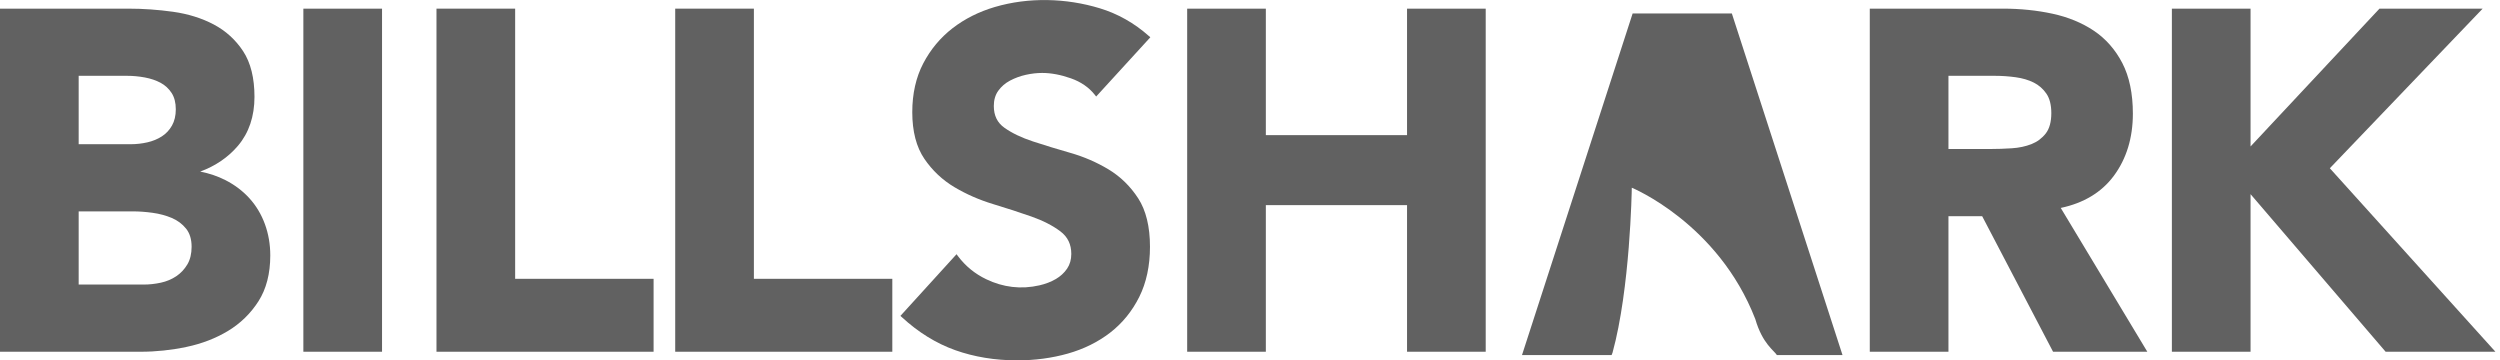
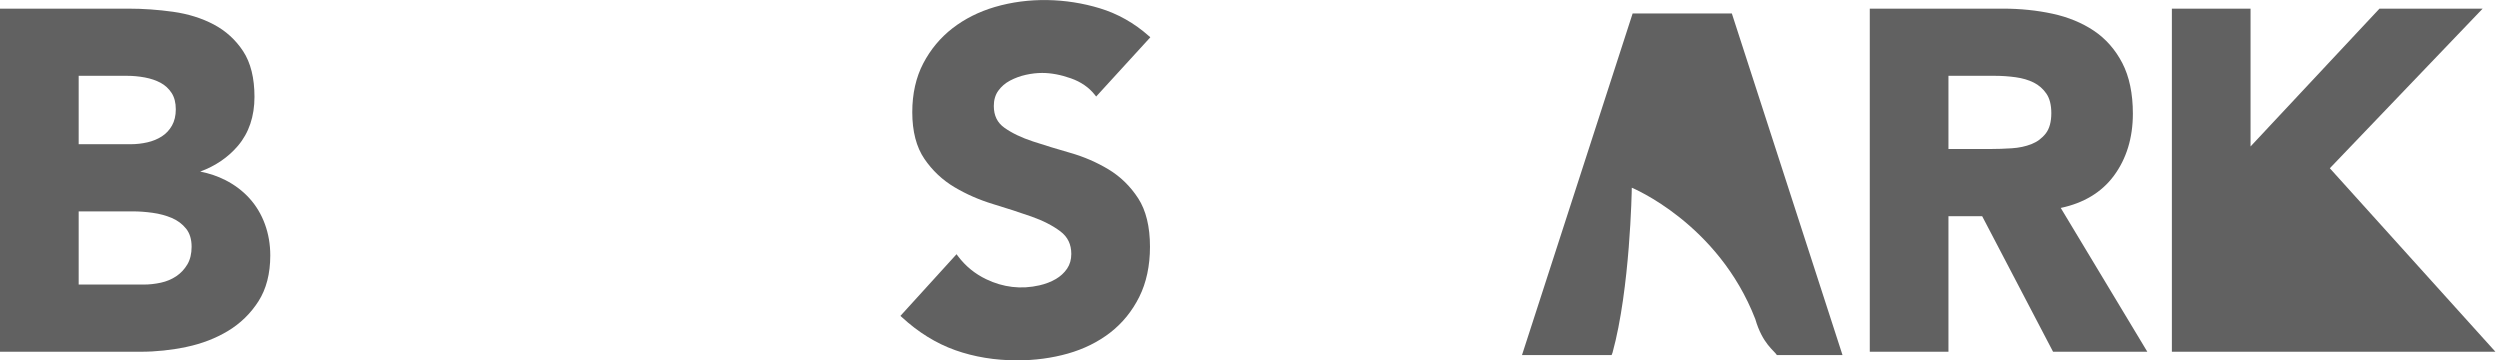
<svg xmlns="http://www.w3.org/2000/svg" class="ft-filter-white bs-logo" viewBox="0 0 280 40.36" height="70%" width="50%" xml:space="preserve" id="svg2" version="1.1">
  <defs id="defs6" />
  <g transform="matrix(1.333,0,0,-1.333,0,40.36)" id="g10">
    <g transform="scale(0.1)" id="g12">
      <path id="path14" d="m 144.504,197.273 c -2.141,-3.773 -5.008,-6.828 -8.508,-9.085 -3.594,-2.305 -7.683,-3.993 -12.152,-5.008 -4.547,-1.039 -9.235,-1.571 -13.922,-1.571 H 66.102 v 57.457 h 41.007 c 4.7,0 9.606,-0.464 14.59,-1.375 4.922,-0.918 9.364,-2.418 13.203,-4.464 3.75,-2.008 6.868,-4.868 9.254,-8.5 2.36,-3.61 3.555,-8.247 3.555,-13.786 0,-5.312 -1.078,-9.906 -3.207,-13.668 z m 3.543,-126.621 c -3.832,-2.555 -8.176,-4.367 -12.914,-5.394 -4.824,-1.043 -9.649,-1.57 -14.344,-1.57 H 66.102 v 61.48 h 45.836 c 5.003,0 10.484,-0.402 16.277,-1.195 5.726,-0.782 11.137,-2.231 16.082,-4.309 4.82,-2.035 8.867,-5.055 12.031,-8.973 3.098,-3.839 4.664,-8.976 4.664,-15.257 0,-5.844 -1.211,-10.84 -3.59,-14.852 -2.422,-4.066 -5.566,-7.406 -9.355,-9.93 z m 61.508,65.539 c -5.61,6.161 -12.407,11.293 -20.196,15.258 -6.406,3.258 -13.496,5.66 -21.136,7.168 12.871,4.746 23.523,12.024 31.715,21.672 9.207,10.859 13.875,24.691 13.875,41.117 0,15.817 -3.208,28.711 -9.532,38.34 -6.301,9.586 -14.633,17.152 -24.761,22.496 -10.047,5.293 -21.536,8.871 -34.149,10.637 -12.504,1.746 -25.105,2.633 -37.457,2.633 L 0,295.512 V 7.242 h 118.379 c 12.676,0 25.586,1.367 38.375,4.063 12.863,2.703 24.613,7.242 34.926,13.484 10.367,6.269 18.945,14.641 25.492,24.875 6.582,10.285 9.922,23.246 9.922,38.523 0,9.273 -1.524,18.128 -4.531,26.332 -3.016,8.214 -7.391,15.503 -13.008,21.671" style="fill: #616161; fill-opacity: 1; fill-rule: nonzero; stroke: none;" />
-       <path id="path16" d="m 254.887,7.242 h 66.105 V 295.512 H 254.887 V 7.242" style="fill: #616161; fill-opacity: 1; fill-rule: nonzero; stroke: none;" />
-       <path id="path18" d="M 432.832,295.512 H 366.734 V 7.242 H 549.148 V 68.516 H 432.832 V 295.512" style="fill: #616161; fill-opacity: 1; fill-rule: nonzero; stroke: none;" />
-       <path id="path20" d="M 633.422,295.512 H 567.32 V 7.242 H 749.734 V 68.516 H 633.422 V 295.512" style="fill: #616161; fill-opacity: 1; fill-rule: nonzero; stroke: none;" />
      <path id="path22" d="m 848.621,235.039 c 4.133,2.191 8.602,3.832 13.266,4.871 4.707,1.043 9.324,1.574 13.726,1.574 7.551,0 15.692,-1.527 24.2,-4.535 8.378,-2.965 15.105,-7.594 19.984,-13.758 l 1.211,-1.527 45.512,49.777 -1.262,1.114 c -12.192,10.832 -26.074,18.672 -41.266,23.285 -28.246,8.57 -59.75,9.453 -88.289,1.012 -13.281,-3.934 -25.176,-9.914 -35.359,-17.786 -10.207,-7.898 -18.485,-17.832 -24.602,-29.519 -6.133,-11.731 -9.242,-25.535 -9.242,-41.024 0,-16.097 3.41,-29.277 10.145,-39.164 6.675,-9.812 15.179,-17.836 25.281,-23.836 10,-5.953 20.949,-10.742 32.562,-14.246 11.426,-3.457 22.235,-6.972 32.129,-10.441 9.699,-3.414 17.887,-7.598 24.297,-12.434 6.195,-4.687 9.203,-10.902 9.203,-19.004 0,-4.734 -1.191,-8.891 -3.535,-12.348 -2.398,-3.531 -5.602,-6.481 -9.527,-8.758 -4.004,-2.324 -8.582,-4.09 -13.617,-5.25 -15.555,-3.59 -30.661,-1.676 -44.793,5.109 -9.504,4.547 -17.493,11.082 -23.747,19.426 l -1.203,1.602 -47.136,-51.809 1.214,-1.117 C 771.559,23.551 786.641,14.227 802.613,8.551 818.547,2.875 836.059,0 854.688,0 c 14.832,0 29.14,1.914 42.507,5.691 13.418,3.797 25.395,9.715 35.582,17.594 10.211,7.891 18.422,17.969 24.411,29.953 5.996,11.992 9.039,26.191 9.039,42.195 0,16.879 -3.34,30.589 -9.934,40.746 -6.547,10.09 -14.914,18.254 -24.887,24.269 -9.89,5.953 -20.652,10.614 -31.992,13.856 -11.121,3.175 -21.726,6.418 -31.527,9.64 -9.602,3.153 -17.649,7.008 -23.91,11.45 -6.032,4.261 -8.961,10.273 -8.961,18.371 0,4.98 1.25,9.261 3.711,12.714 2.523,3.524 5.847,6.407 9.894,8.559" style="fill: #616161; fill-opacity: 1; fill-rule: nonzero; stroke: none;" />
-       <path id="path24" d="M 1182.21,189.258 H 1063.57 V 295.512 H 997.473 V 7.242 h 66.097 V 130.398 h 118.64 V 7.242 h 66.1 V 295.512 h -66.1 V 189.258" style="fill: #616161; fill-opacity: 1; fill-rule: nonzero; stroke: none;" />
      <path id="path26" d="m 1637.11,239.066 h 39.39 c 5.54,0 11.28,-0.398 17.08,-1.191 5.69,-0.777 10.8,-2.281 15.18,-4.469 4.29,-2.148 7.86,-5.281 10.64,-9.316 2.75,-3.996 4.14,-9.504 4.14,-16.367 0,-7.368 -1.58,-13.114 -4.68,-17.086 -3.15,-4.035 -7.18,-7.043 -11.98,-8.938 -4.92,-1.941 -10.5,-3.125 -16.6,-3.515 -6.27,-0.395 -12.26,-0.602 -17.8,-0.602 h -35.37 z m 138.93,-84.046 c 10.63,14.316 16.02,31.91 16.02,52.304 0,16.817 -2.98,31.082 -8.84,42.41 -5.88,11.336 -13.91,20.481 -23.89,27.184 -9.94,6.66 -21.64,11.484 -34.79,14.332 -13.07,2.828 -27.07,4.262 -41.6,4.262 H 1571.01 V 7.242 h 66.1 V 121.141 h 28.32 L 1724.53,8.137 1725,7.242 h 79.2 L 1731.46,128.07 c 19.32,4.075 34.31,13.129 44.58,26.95" style="fill: #616161; fill-opacity: 1; fill-rule: nonzero; stroke: none;" />
-       <path id="path28" d="m 1957.55,161.406 128.4,134.106 h -86.7 L 1890.94,179.727 v 115.785 h -66.11 V 7.242 h 66.11 V 139.648 L 2004.43,7.242 h 92.24 L 1957.55,161.406" style="fill: #616161; fill-opacity: 1; fill-rule: nonzero; stroke: none;" />
+       <path id="path28" d="m 1957.55,161.406 128.4,134.106 h -86.7 L 1890.94,179.727 v 115.785 h -66.11 V 7.242 h 66.11 L 2004.43,7.242 h 92.24 L 1957.55,161.406" style="fill: #616161; fill-opacity: 1; fill-rule: nonzero; stroke: none;" />
      <path id="path30" d="m 1455.12,291.445 h -83.37 L 1278.79,4.426 h 75.28 l 0.8,2.039 c 14.72,53.629 16.17,135.918 16.17,138.598 0,0 72.57,-29.825 103.77,-110.372 5.99,-20.629 15.69,-26.324 18.17,-30.266 h 44.08 11.04 L 1455.12,291.445" style="fill: #616161; fill-opacity: 1; fill-rule: nonzero; stroke: none;" />
    </g>
  </g>
</svg>